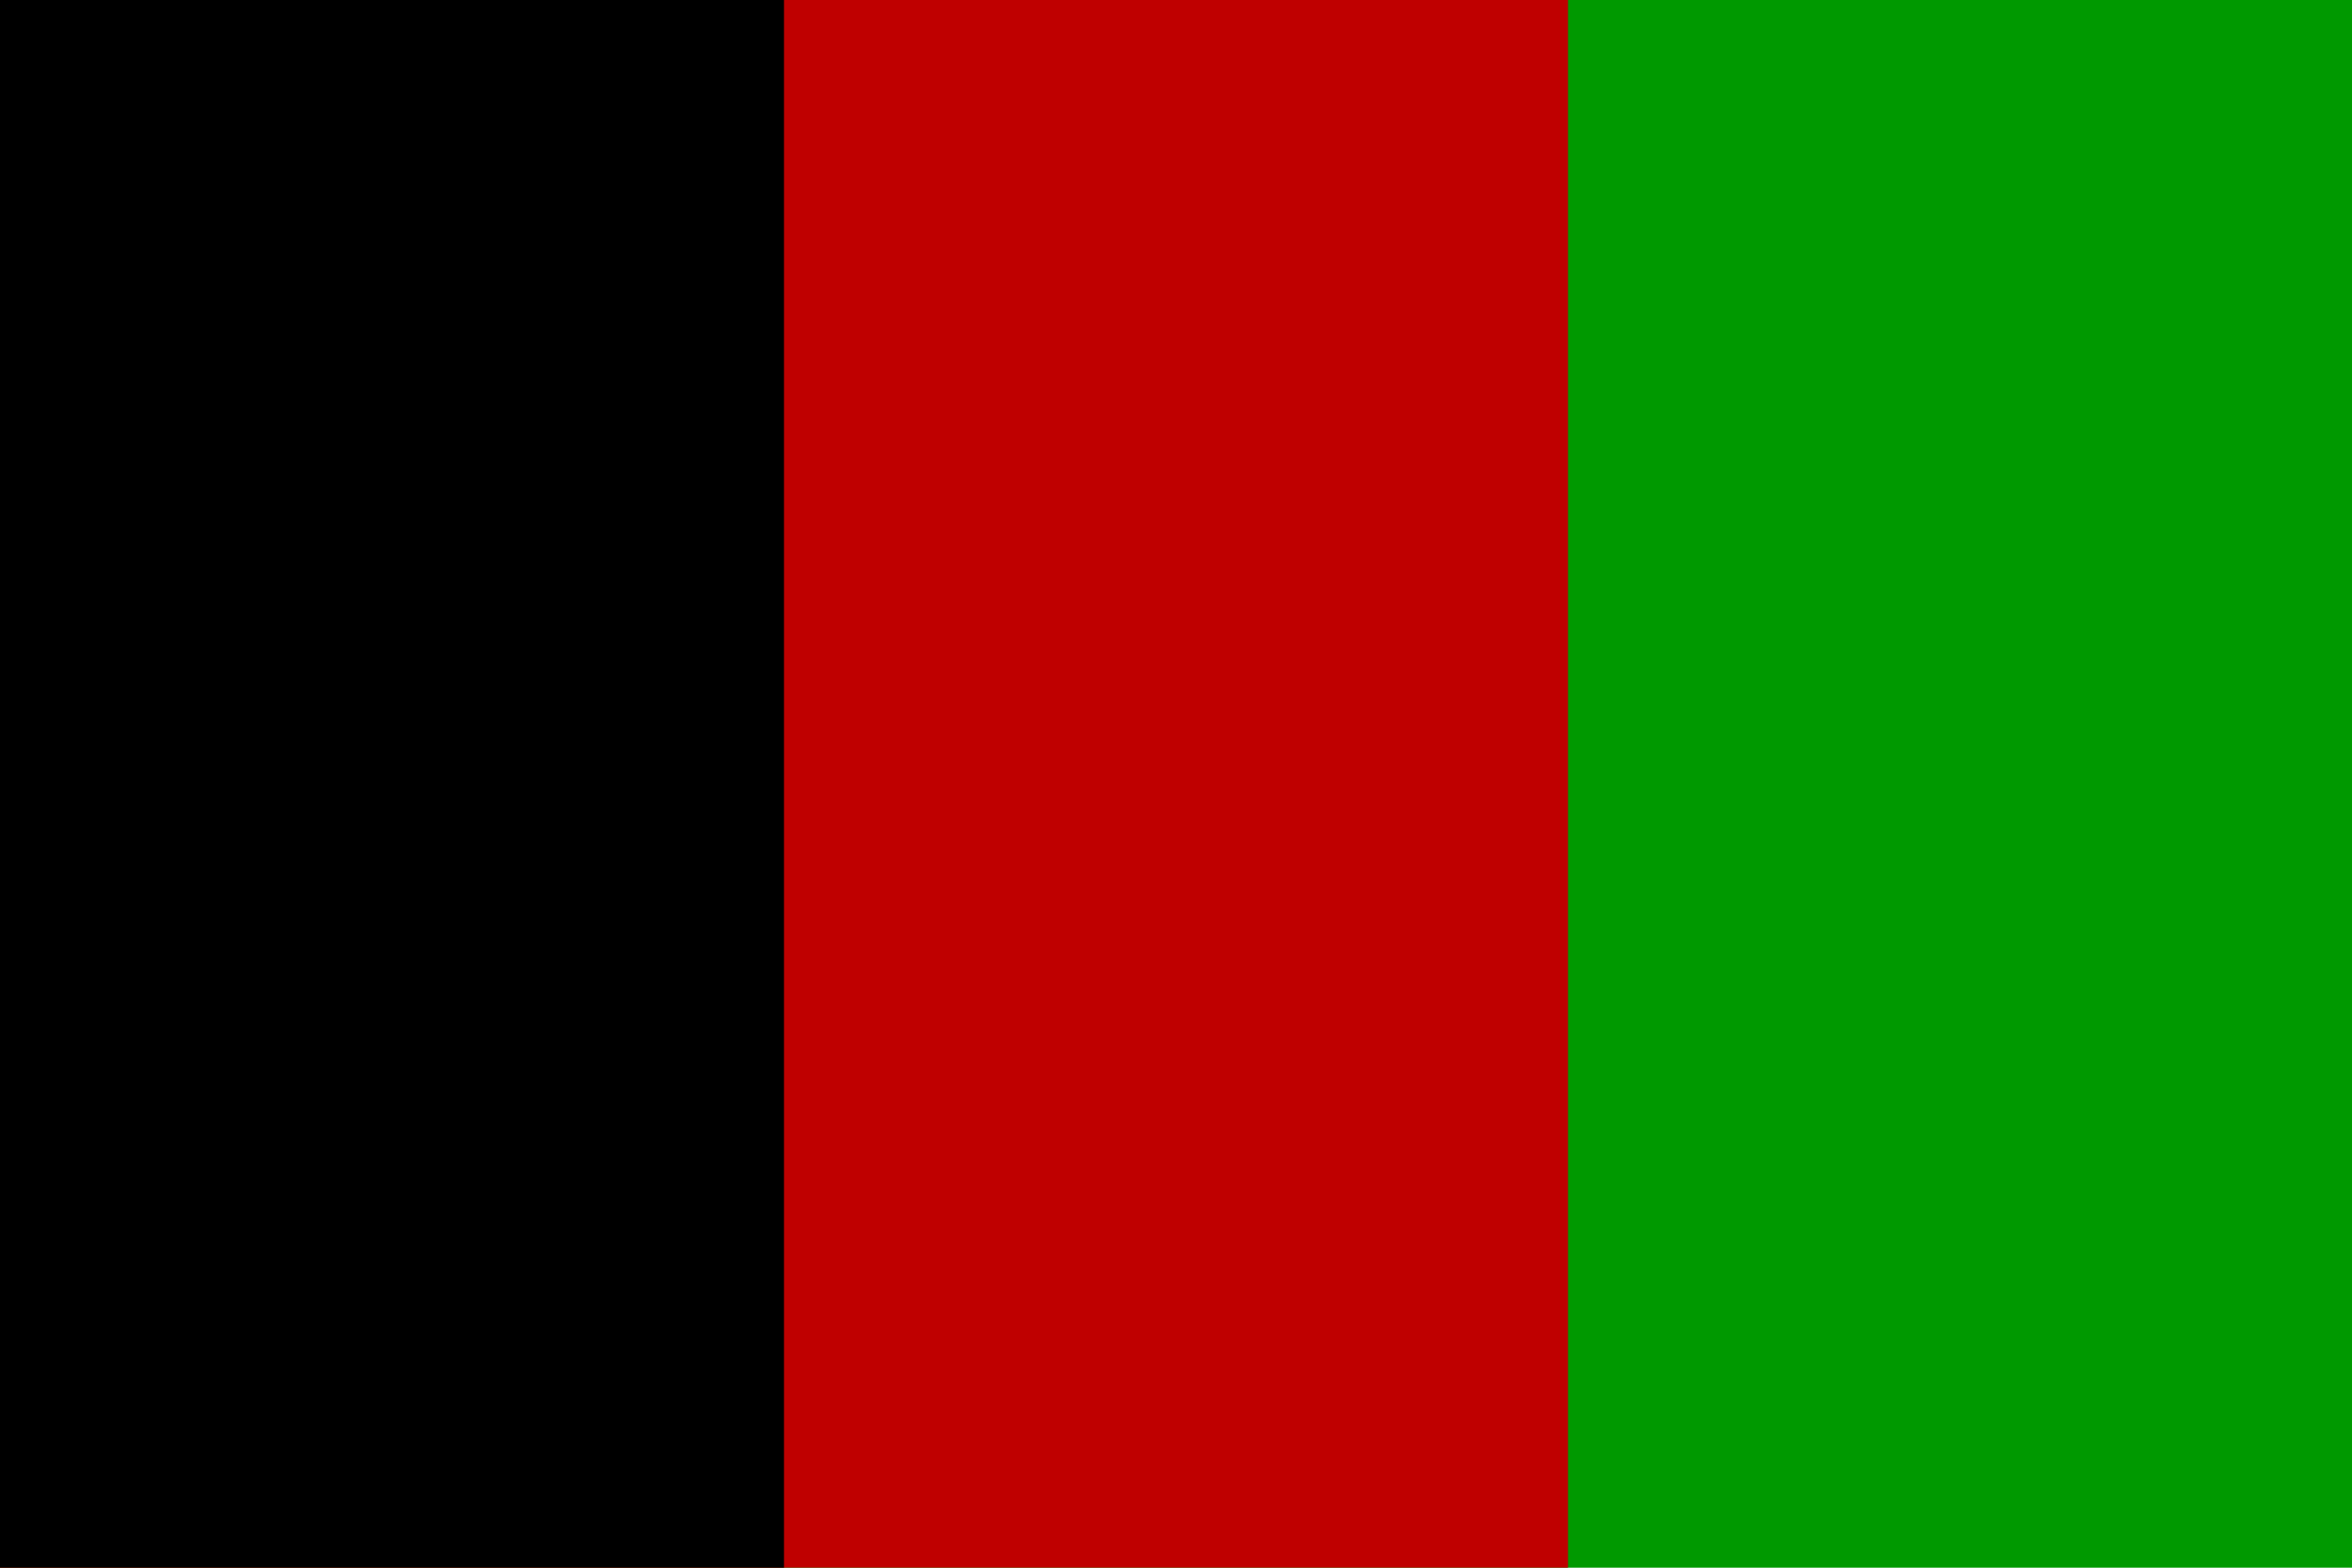
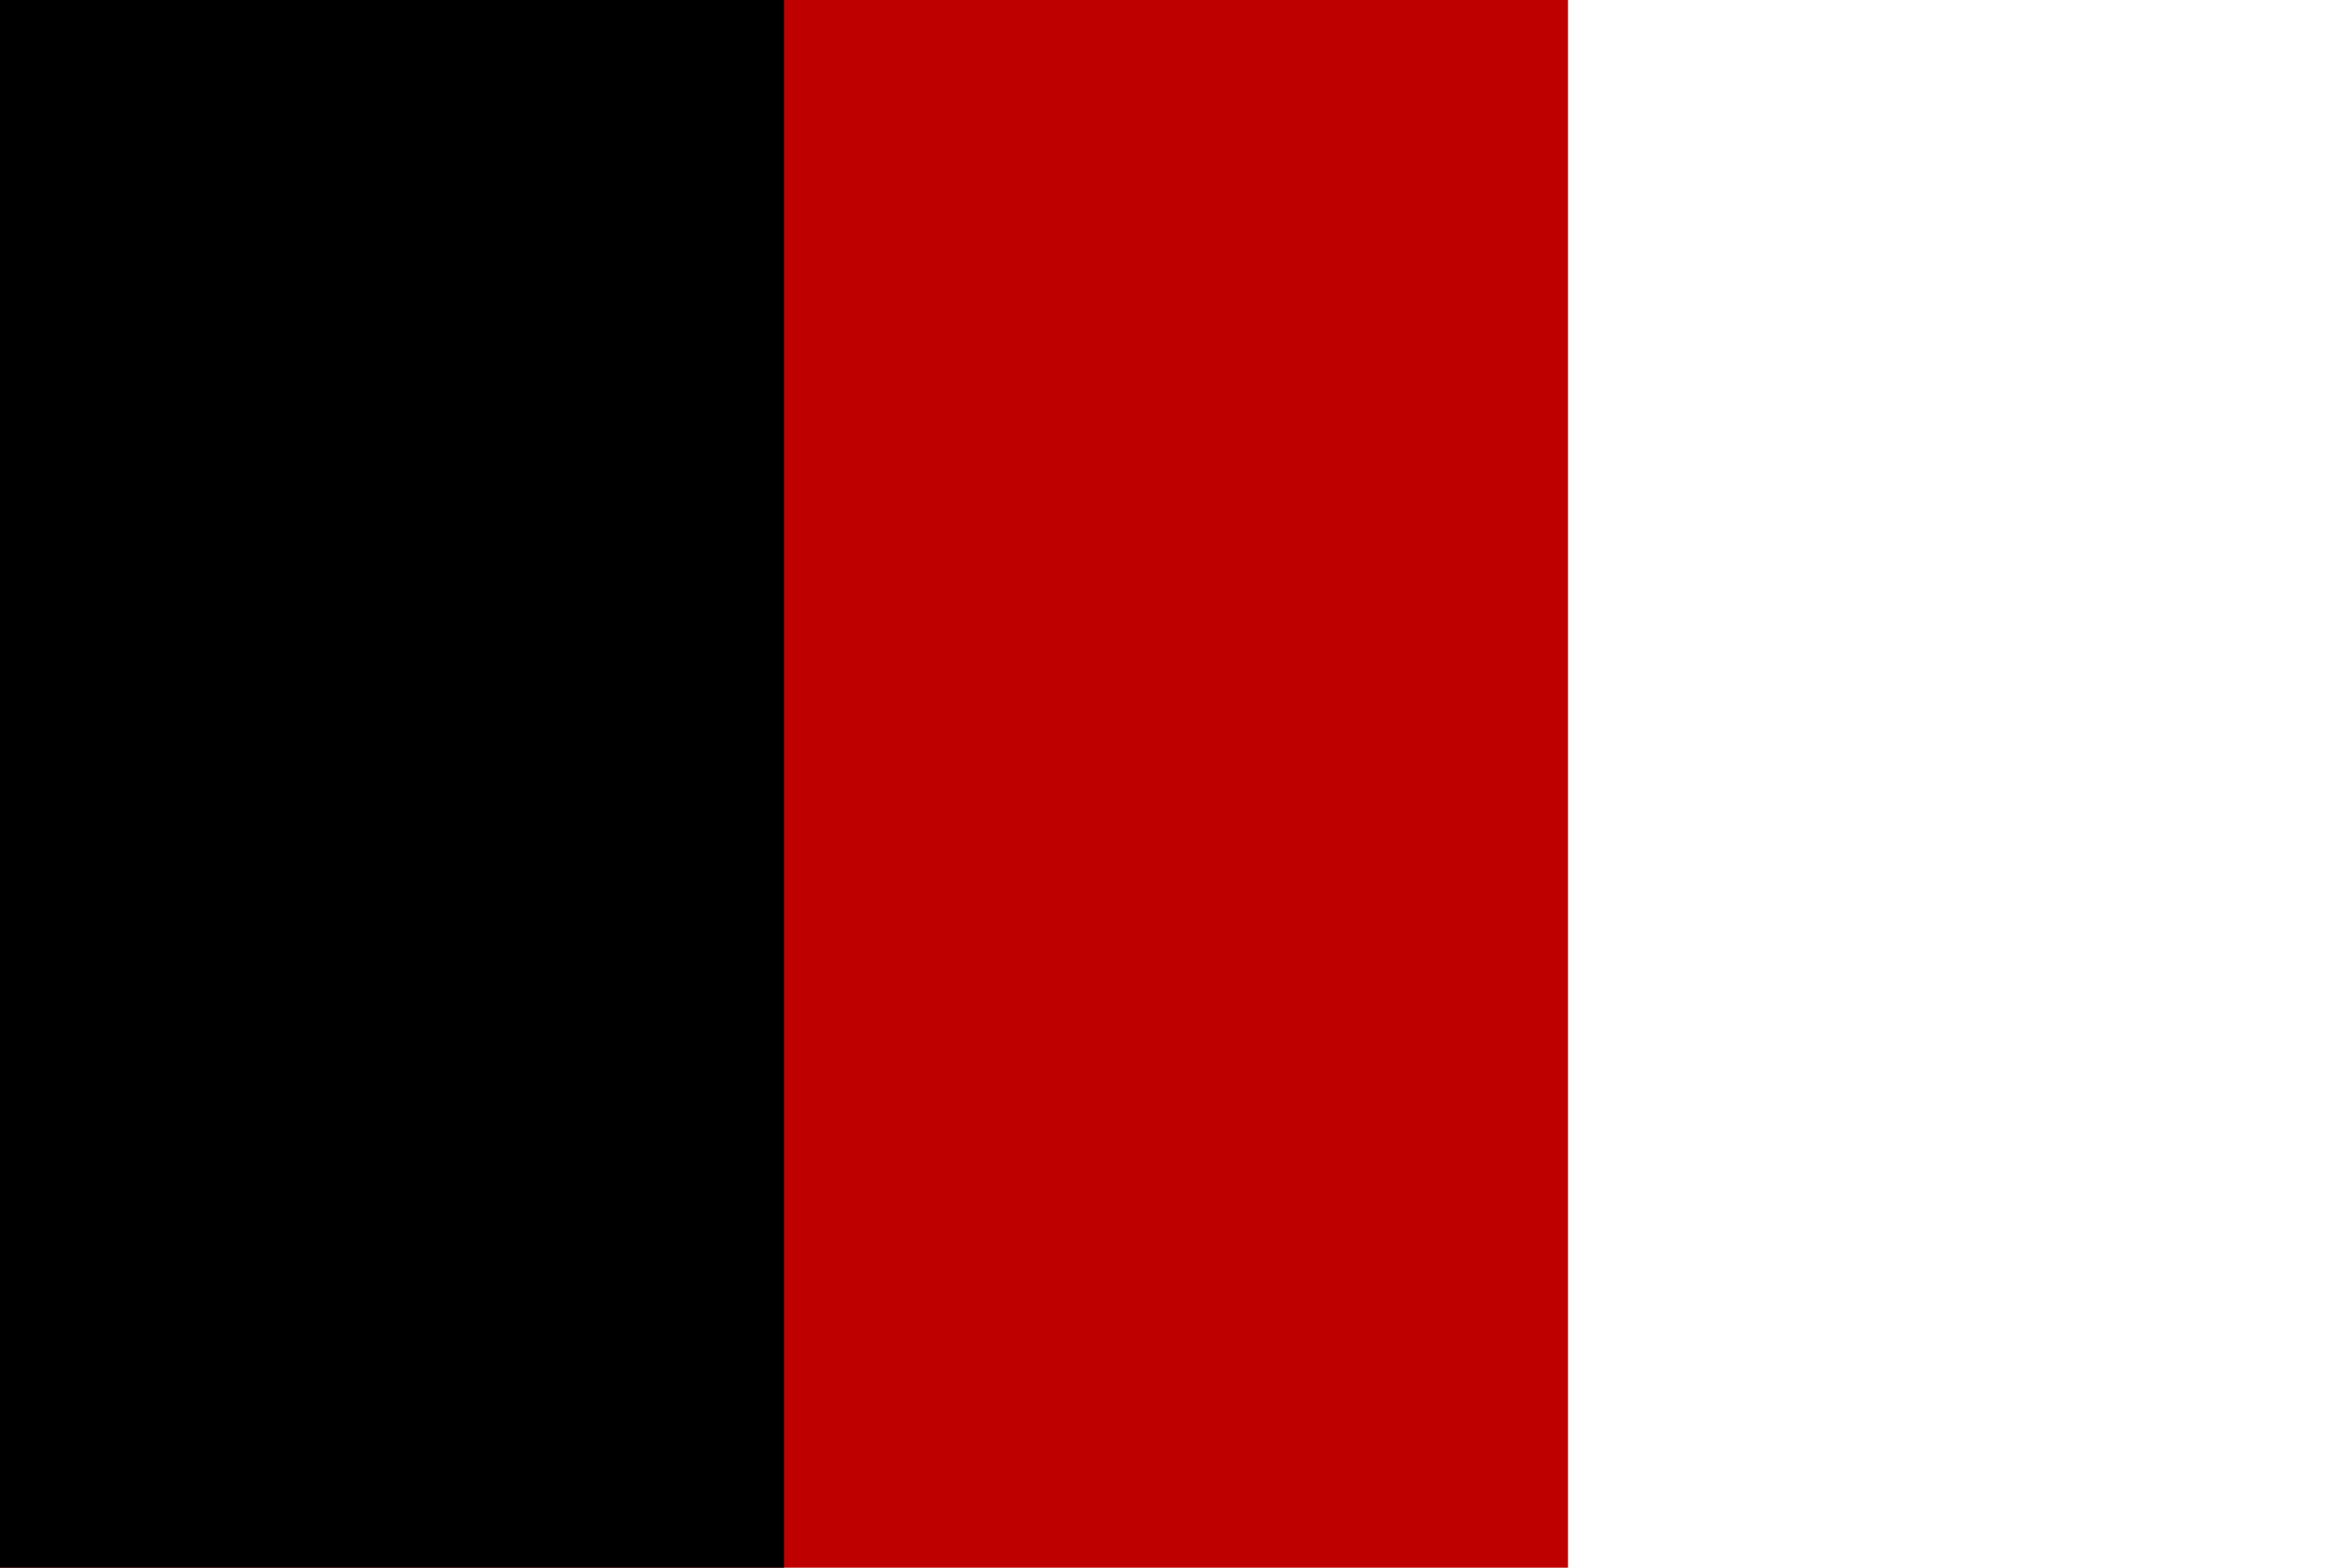
<svg xmlns="http://www.w3.org/2000/svg" width="240" height="160" viewBox="0 0 240 160">
-   <path fill="#090" d="M0 0h240v160H0z" />
  <path fill="#BF0000" d="M0 0h160v160H0z" />
  <path d="M0 0h80v160H0z" />
</svg>